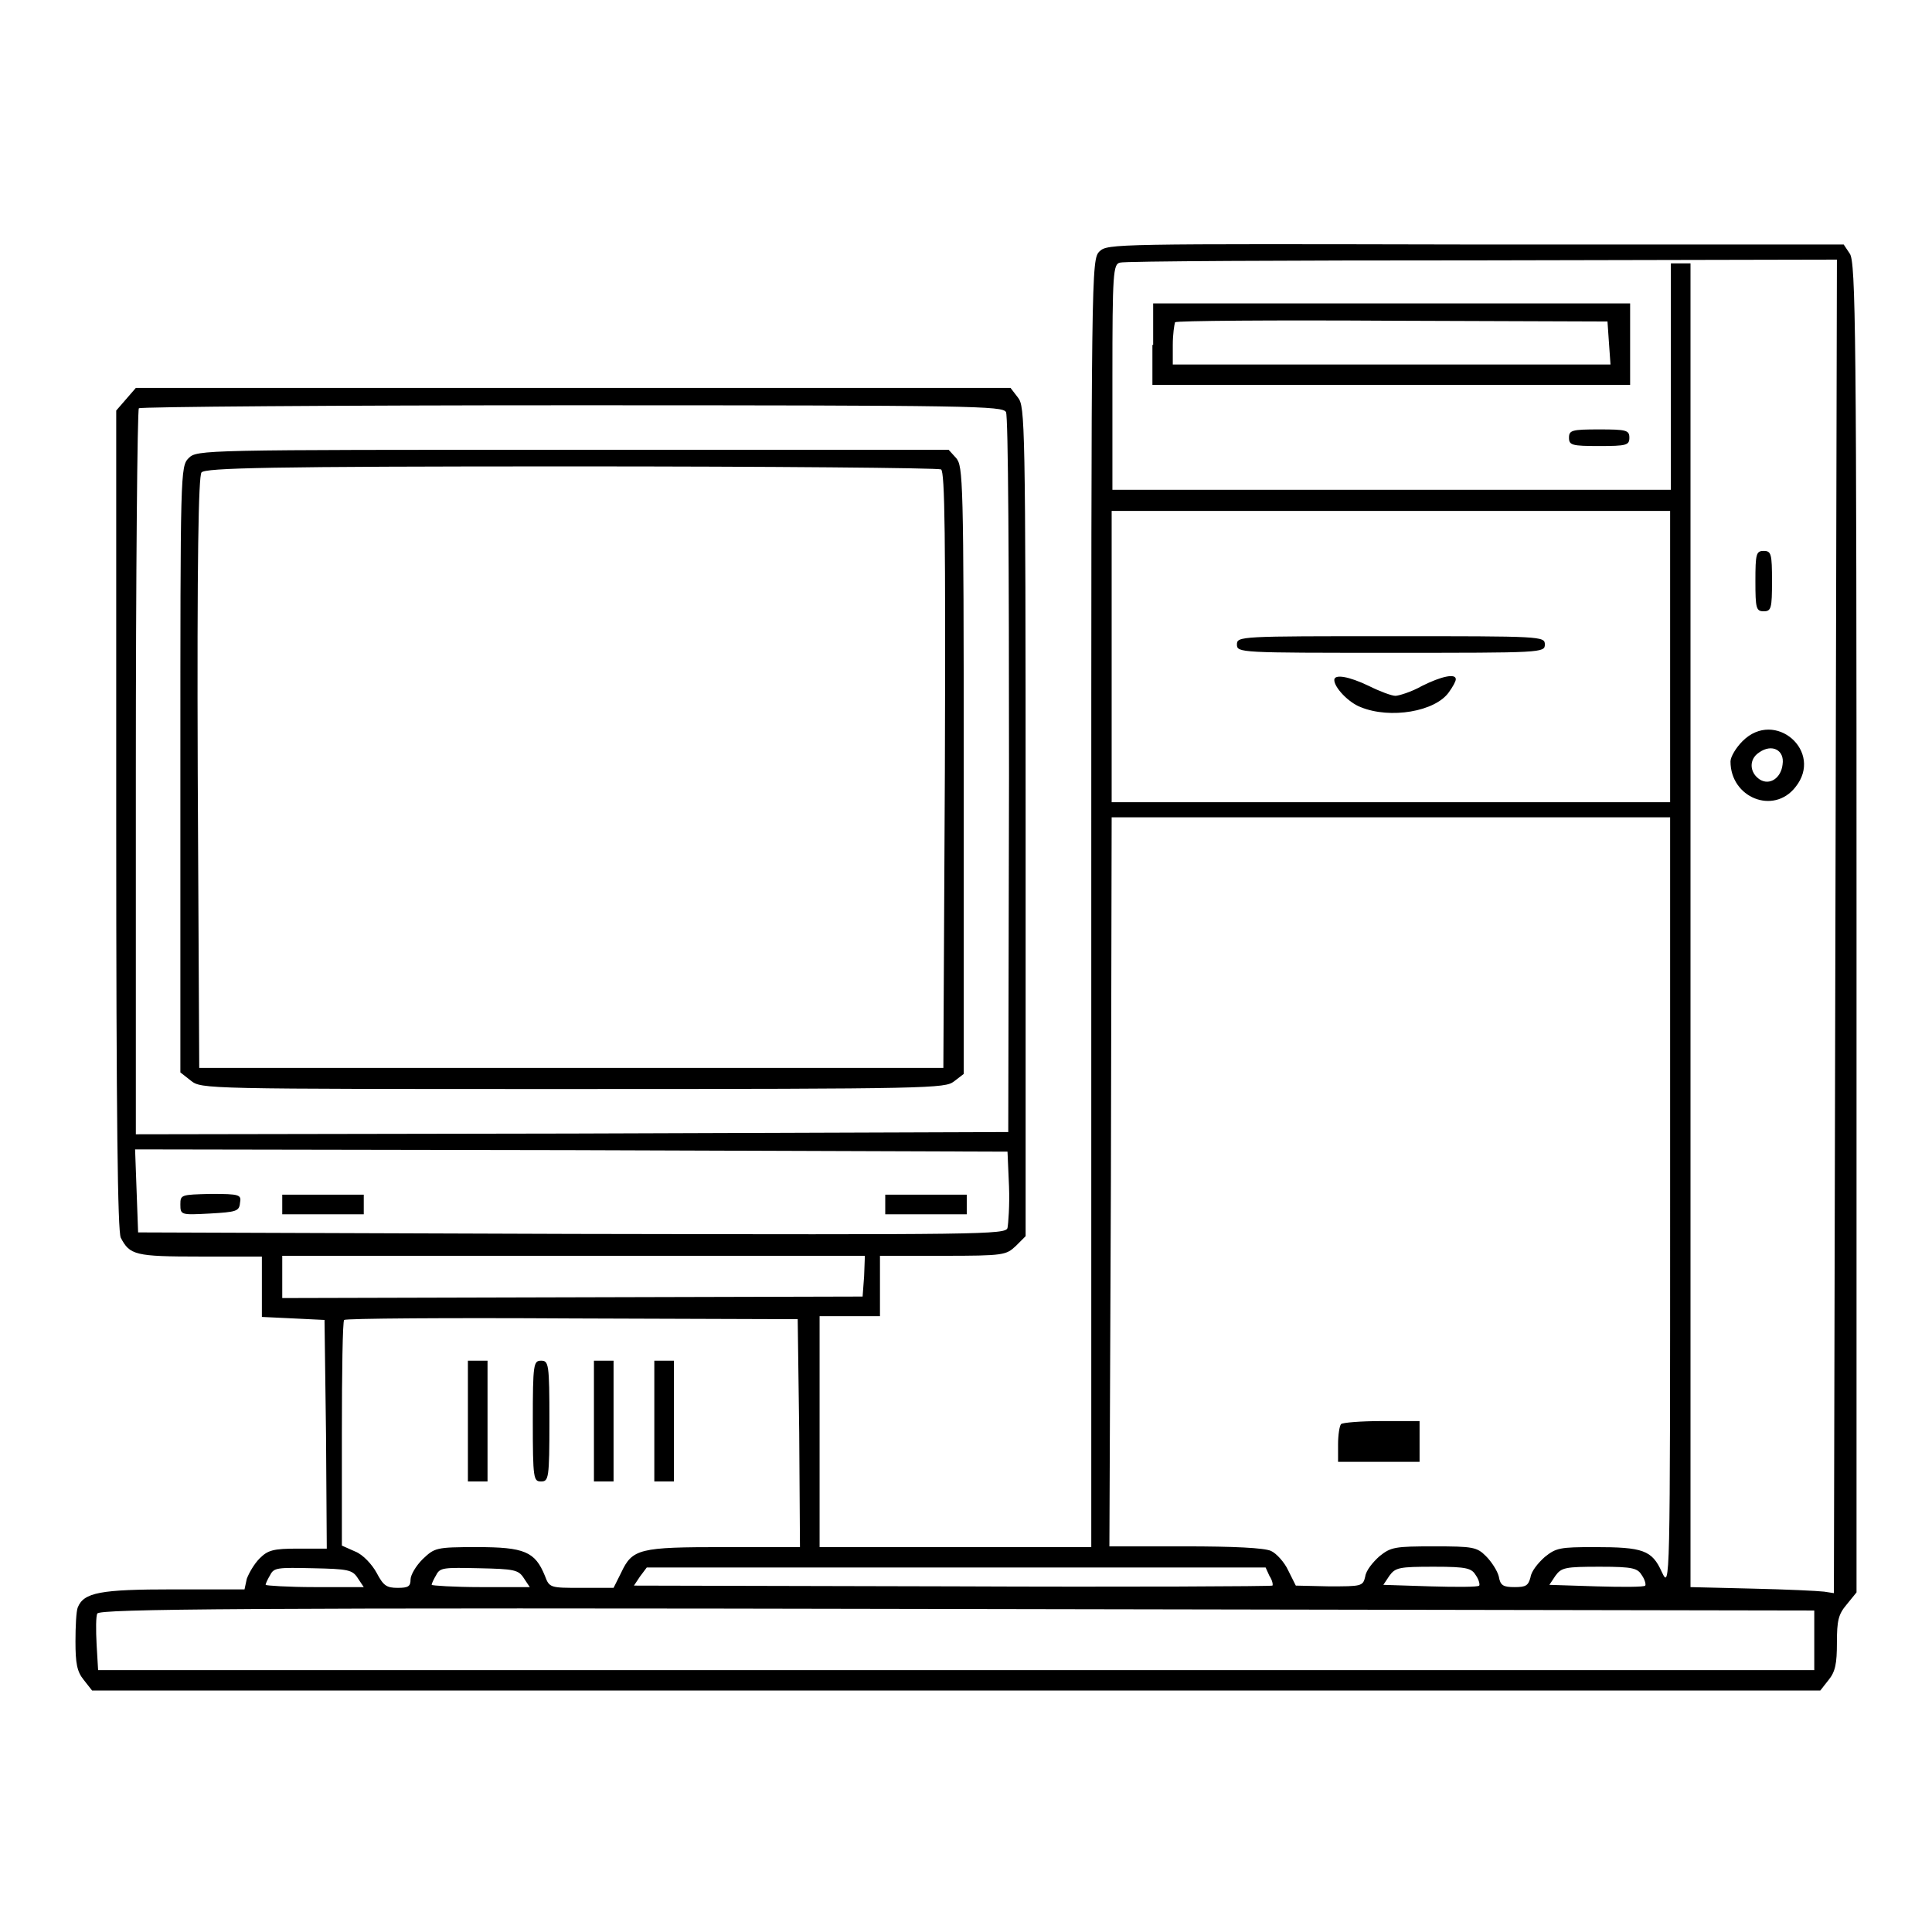
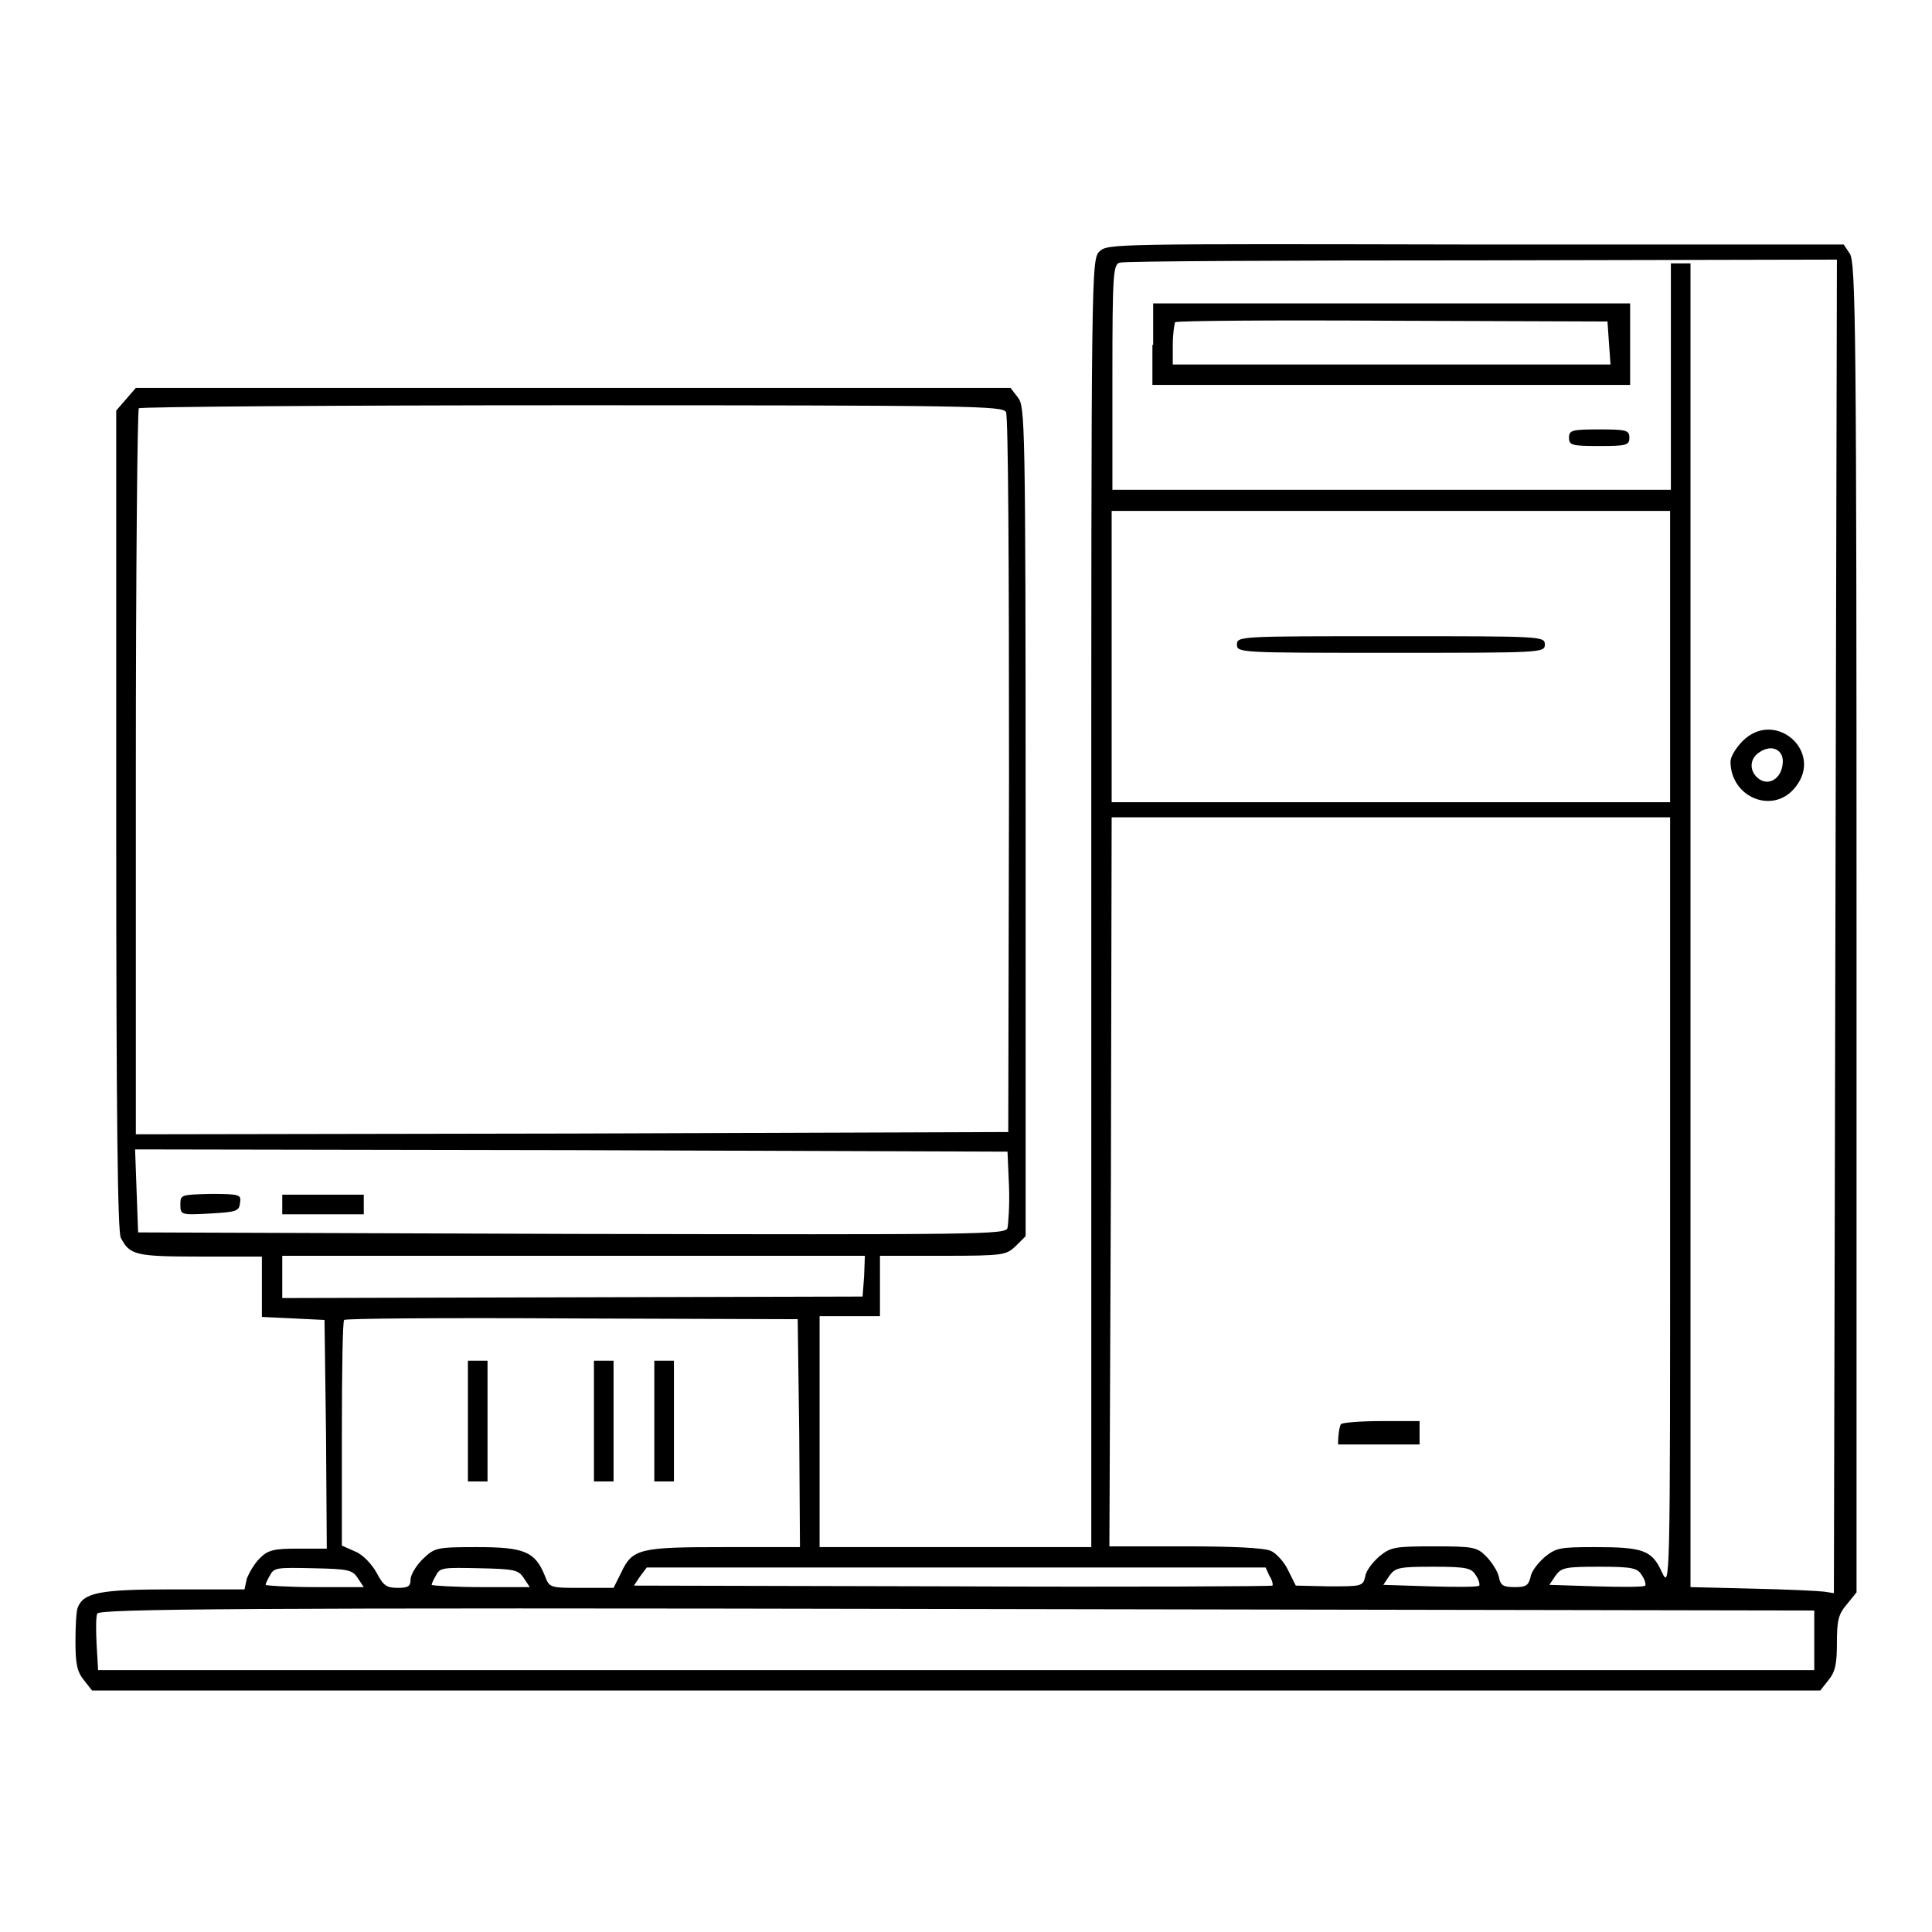
<svg xmlns="http://www.w3.org/2000/svg" version="1.1" x="0px" y="0px" viewBox="0 0 256 256" enable-background="new 0 0 256 256" xml:space="preserve">
  <g>
    <g>
      <g>
        <path fill="#000000" d="M145.7,33.3c-1.1,1.1-1.1,1.8-1.1,86.4V205h-18h-18v-15.3v-15.3h4h4v-4v-4h8.3c8.2,0,8.4-0.1,9.7-1.3l1.3-1.3v-54.9c0-53.3-0.1-55-1-56.2l-1-1.3H76h-58l-1.3,1.5l-1.3,1.5v54.2c0,40.2,0.2,54.5,0.6,55.4c1.2,2.3,1.9,2.5,10.5,2.5h8.2v4v4l4.2,0.2l4.1,0.2l0.2,15.2l0.1,15.1h-3.8c-3.3,0-4,0.2-5.1,1.3c-0.7,0.7-1.4,1.9-1.7,2.7l-0.3,1.4H23c-9.7,0-11.9,0.4-12.7,2.4c-0.2,0.5-0.3,2.5-0.3,4.5c0,2.9,0.2,4,1.1,5.1l1.1,1.4h114.5h114.5l1.1-1.4c0.9-1.1,1.1-2.2,1.1-4.9c0-3,0.2-3.8,1.3-5.1l1.3-1.6v-88.1c0-78.8-0.1-88.2-0.9-89.3l-0.8-1.2h-48.8C147.5,32.3,146.8,32.3,145.7,33.3z M243.2,122.7l-0.2,88.4l-1.3-0.2c-0.8-0.1-5-0.3-9.5-0.4l-8.2-0.2v-87.6V34.9h-1.3h-1.3v15v15h-37h-37V50c0-13.8,0.1-15,1-15.2c0.5-0.2,22.1-0.3,48-0.3l47-0.1L243.2,122.7z M133.3,54.6c0.3,0.6,0.4,20.1,0.4,48.2l-0.1,47.2l-57.8,0.2L18,150.3v-47.9c0-26.4,0.2-48.1,0.4-48.3c0.2-0.2,26-0.4,57.3-0.4C129.5,53.7,132.8,53.8,133.3,54.6z M221.3,87v19.3h-37h-37V87V67.7h37h37L221.3,87L221.3,87z M221.3,159.5c0,51,0,51.1-1.1,48.8c-1.3-2.9-2.5-3.3-8.9-3.3c-4.6,0-5.1,0.1-6.6,1.3c-0.9,0.8-1.8,1.9-1.9,2.7c-0.3,1.1-0.6,1.3-2.1,1.3c-1.5,0-1.9-0.2-2.1-1.4c-0.2-0.8-1-2-1.7-2.7c-1.2-1.2-1.7-1.3-6.9-1.3c-5.2,0-5.7,0.1-7.2,1.3c-0.9,0.8-1.8,1.9-1.9,2.7c-0.3,1.3-0.5,1.3-4.8,1.3l-4.4-0.1l-1-2c-0.5-1.1-1.6-2.3-2.3-2.6c-0.9-0.4-4.9-0.6-11.4-0.6h-10l0.2-48.3l0.1-48.3h37h37L221.3,159.5L221.3,159.5z M133.7,157.2c0.1,2.5-0.1,5-0.2,5.5c-0.2,0.9-3.3,0.9-57.7,0.8l-57.5-0.2l-0.2-5.5l-0.2-5.5l57.8,0.1l57.8,0.2L133.7,157.2z M114.5,169.1l-0.2,2.7l-38.5,0.1L37.4,172v-2.8v-2.8H76h38.6L114.5,169.1z M105.9,189.8L106,205H96c-11.3,0-12.2,0.2-13.7,3.4l-1,2H77c-4.1,0-4.2,0-4.8-1.6c-1.3-3.2-2.7-3.8-9-3.8c-5.5,0-5.6,0.1-7.2,1.6c-0.9,0.9-1.6,2.1-1.6,2.7c0,0.9-0.3,1.1-1.7,1.1c-1.5,0-1.9-0.3-2.8-2c-0.6-1.1-1.8-2.4-2.8-2.8l-1.8-0.8v-14.8c0-8.2,0.1-14.9,0.3-15.1c0.2-0.2,13.7-0.3,30.2-0.2l29.9,0.1L105.9,189.8z M47.4,209.1l0.8,1.2h-6.5c-3.5,0-6.5-0.2-6.5-0.3c0-0.2,0.3-0.8,0.6-1.3c0.5-1,1-1,5.7-0.9C46.1,207.9,46.7,208,47.4,209.1z M69.4,209.1l0.8,1.2h-6.5c-3.5,0-6.5-0.2-6.5-0.3c0-0.2,0.3-0.8,0.6-1.3c0.5-1,1-1,5.7-0.9C68.1,207.9,68.7,208,69.4,209.1z M168.2,208.8c0.4,0.6,0.5,1.2,0.4,1.3c-0.1,0.1-19.2,0.2-42.4,0.1L84,210.1l0.8-1.2l0.9-1.2h41h41L168.2,208.8z M195.6,208.8c0.4,0.6,0.5,1.2,0.4,1.3c-0.1,0.2-3.1,0.2-6.5,0.1l-6.2-0.2l0.8-1.2c0.8-1.1,1.3-1.2,5.9-1.2C194.5,207.6,195,207.8,195.6,208.8z M217.6,208.8c0.4,0.6,0.5,1.2,0.4,1.3c-0.1,0.2-3.1,0.2-6.5,0.1l-6.2-0.2l0.8-1.2c0.8-1.1,1.3-1.2,5.9-1.2C216.5,207.6,217,207.8,217.6,208.8z M240.4,217.3v4H126.7H13l-0.2-3.4c-0.1-1.9-0.1-3.8,0.1-4.1c0.3-0.6,18.6-0.8,113.9-0.6l113.6,0.2V217.3z" />
        <path fill="#000000" d="M152.7,45.7V51h31.6H216v-5.4v-5.4h-31.6h-31.6V45.7z M213.2,45.5l0.2,2.8h-29h-29v-2.6c0-1.4,0.2-2.7,0.3-3c0.2-0.2,13.1-0.3,28.8-0.2l28.5,0.1L213.2,45.5z" />
        <path fill="#000000" d="M207.9,58c0,1,0.4,1.1,4,1.1c3.6,0,4-0.1,4-1.1s-0.4-1.1-4-1.1C208.3,56.9,207.9,57,207.9,58z" />
-         <path fill="#000000" d="M232.6,77c0,3.6,0.1,4,1.1,4s1.1-0.4,1.1-4s-0.1-4-1.1-4S232.6,73.4,232.6,77z" />
        <path fill="#000000" d="M230.9,98.2c-0.9,0.9-1.6,2.1-1.6,2.7c0,4.8,5.7,7.1,8.6,3.4C241.7,99.6,235.2,93.9,230.9,98.2z M236.2,101.3c-0.2,1.8-1.7,2.8-3,2c-1.4-0.9-1.5-2.7-0.1-3.6C234.8,98.5,236.5,99.4,236.2,101.3z" />
-         <path fill="#000000" d="M25,60.7c-1.1,1.1-1.1,1.8-1.1,41.2v40.2l1.4,1.1c1.4,1.1,1.7,1.1,50.6,1.1c47.7,0,49.3-0.1,50.5-1l1.3-1v-40.2c0-38.8-0.1-40.3-1-41.4l-1-1.1H75.9C26.8,59.6,26.1,59.6,25,60.7z M124.7,62.2c0.5,0.4,0.6,8.7,0.5,39.9l-0.2,39.4H75.7H26.4l-0.2-39.1c-0.1-28.4,0.1-39.3,0.5-39.8c0.5-0.6,8.8-0.8,49-0.8C102.2,61.8,124.3,62,124.7,62.2z" />
        <path fill="#000000" d="M163.9,85.4c0,1.1,0.4,1.1,20.4,1.1s20.4,0,20.4-1.1c0-1.1-0.4-1.1-20.4-1.1S163.9,84.3,163.9,85.4z" />
-         <path fill="#000000" d="M176.8,90.1c0,1,1.9,3,3.5,3.6c3.9,1.6,9.9,0.6,11.7-2c0.5-0.7,0.9-1.4,0.9-1.7c0-0.8-1.9-0.4-4.5,0.9c-1.4,0.8-3.1,1.3-3.5,1.3c-0.5,0-2.1-0.6-3.5-1.3C178.7,89.6,176.8,89.3,176.8,90.1z" />
-         <path fill="#000000" d="M177.7,188.7c-0.2,0.2-0.4,1.4-0.4,2.7v2.3h5.4h5.4V191v-2.7h-5C180.3,188.3,177.9,188.5,177.7,188.7z" />
+         <path fill="#000000" d="M177.7,188.7c-0.2,0.2-0.4,1.4-0.4,2.7h5.4h5.4V191v-2.7h-5C180.3,188.3,177.9,188.5,177.7,188.7z" />
        <path fill="#000000" d="M23.9,159.6c0,1.4,0.1,1.4,3.9,1.2c3.5-0.2,3.9-0.3,4-1.4c0.2-1.1,0-1.2-3.9-1.2C24,158.3,23.9,158.3,23.9,159.6z" />
        <path fill="#000000" d="M37.4,159.6v1.3h5.4h5.4v-1.3v-1.3h-5.4h-5.4V159.6z" />
-         <path fill="#000000" d="M117.3,159.6v1.3h5.4h5.4v-1.3v-1.3h-5.4h-5.4L117.3,159.6L117.3,159.6z" />
        <path fill="#000000" d="M62,188.3v8h1.3h1.3v-8v-8h-1.3H62V188.3z" />
-         <path fill="#000000" d="M70.6,188.3c0,7.7,0.1,8,1.1,8c1,0,1.1-0.4,1.1-8s-0.1-8-1.1-8C70.7,180.3,70.6,180.7,70.6,188.3z" />
        <path fill="#000000" d="M78.7,188.3v8H80h1.3v-8v-8H80h-1.3V188.3z" />
        <path fill="#000000" d="M86.7,188.3v8H88h1.3v-8v-8H88h-1.3V188.3z" />
      </g>
    </g>
  </g>
</svg>